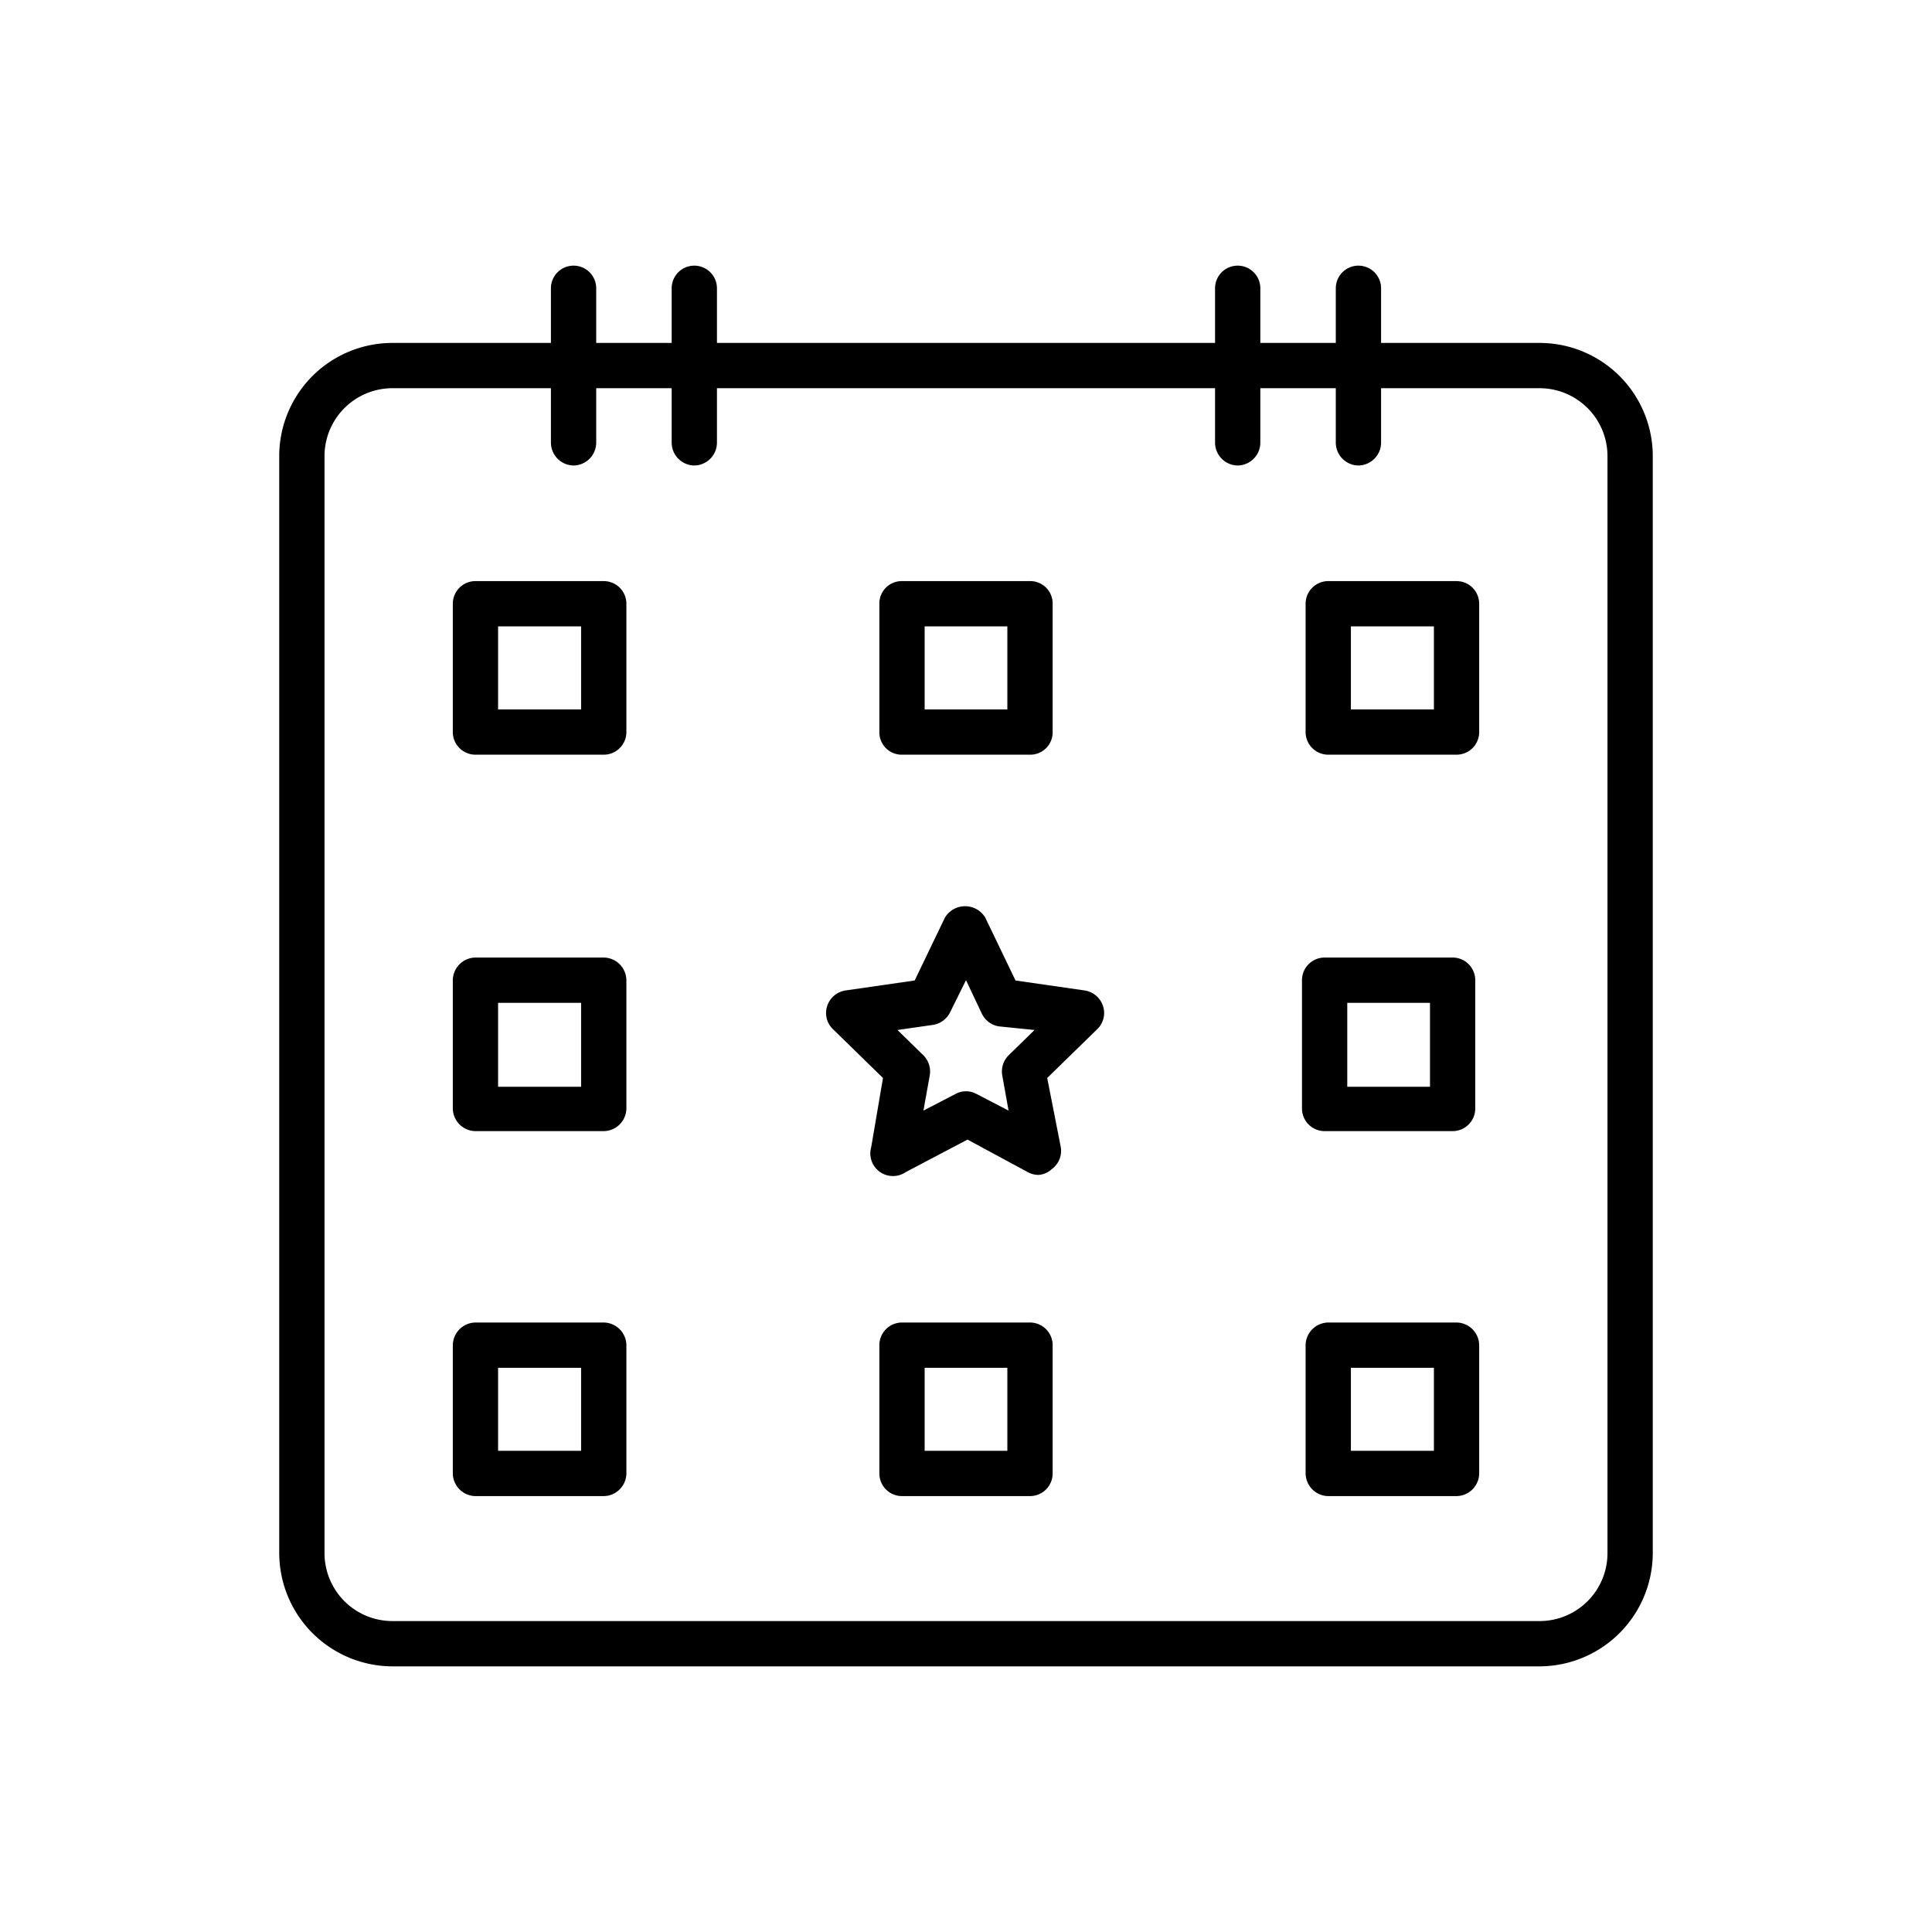
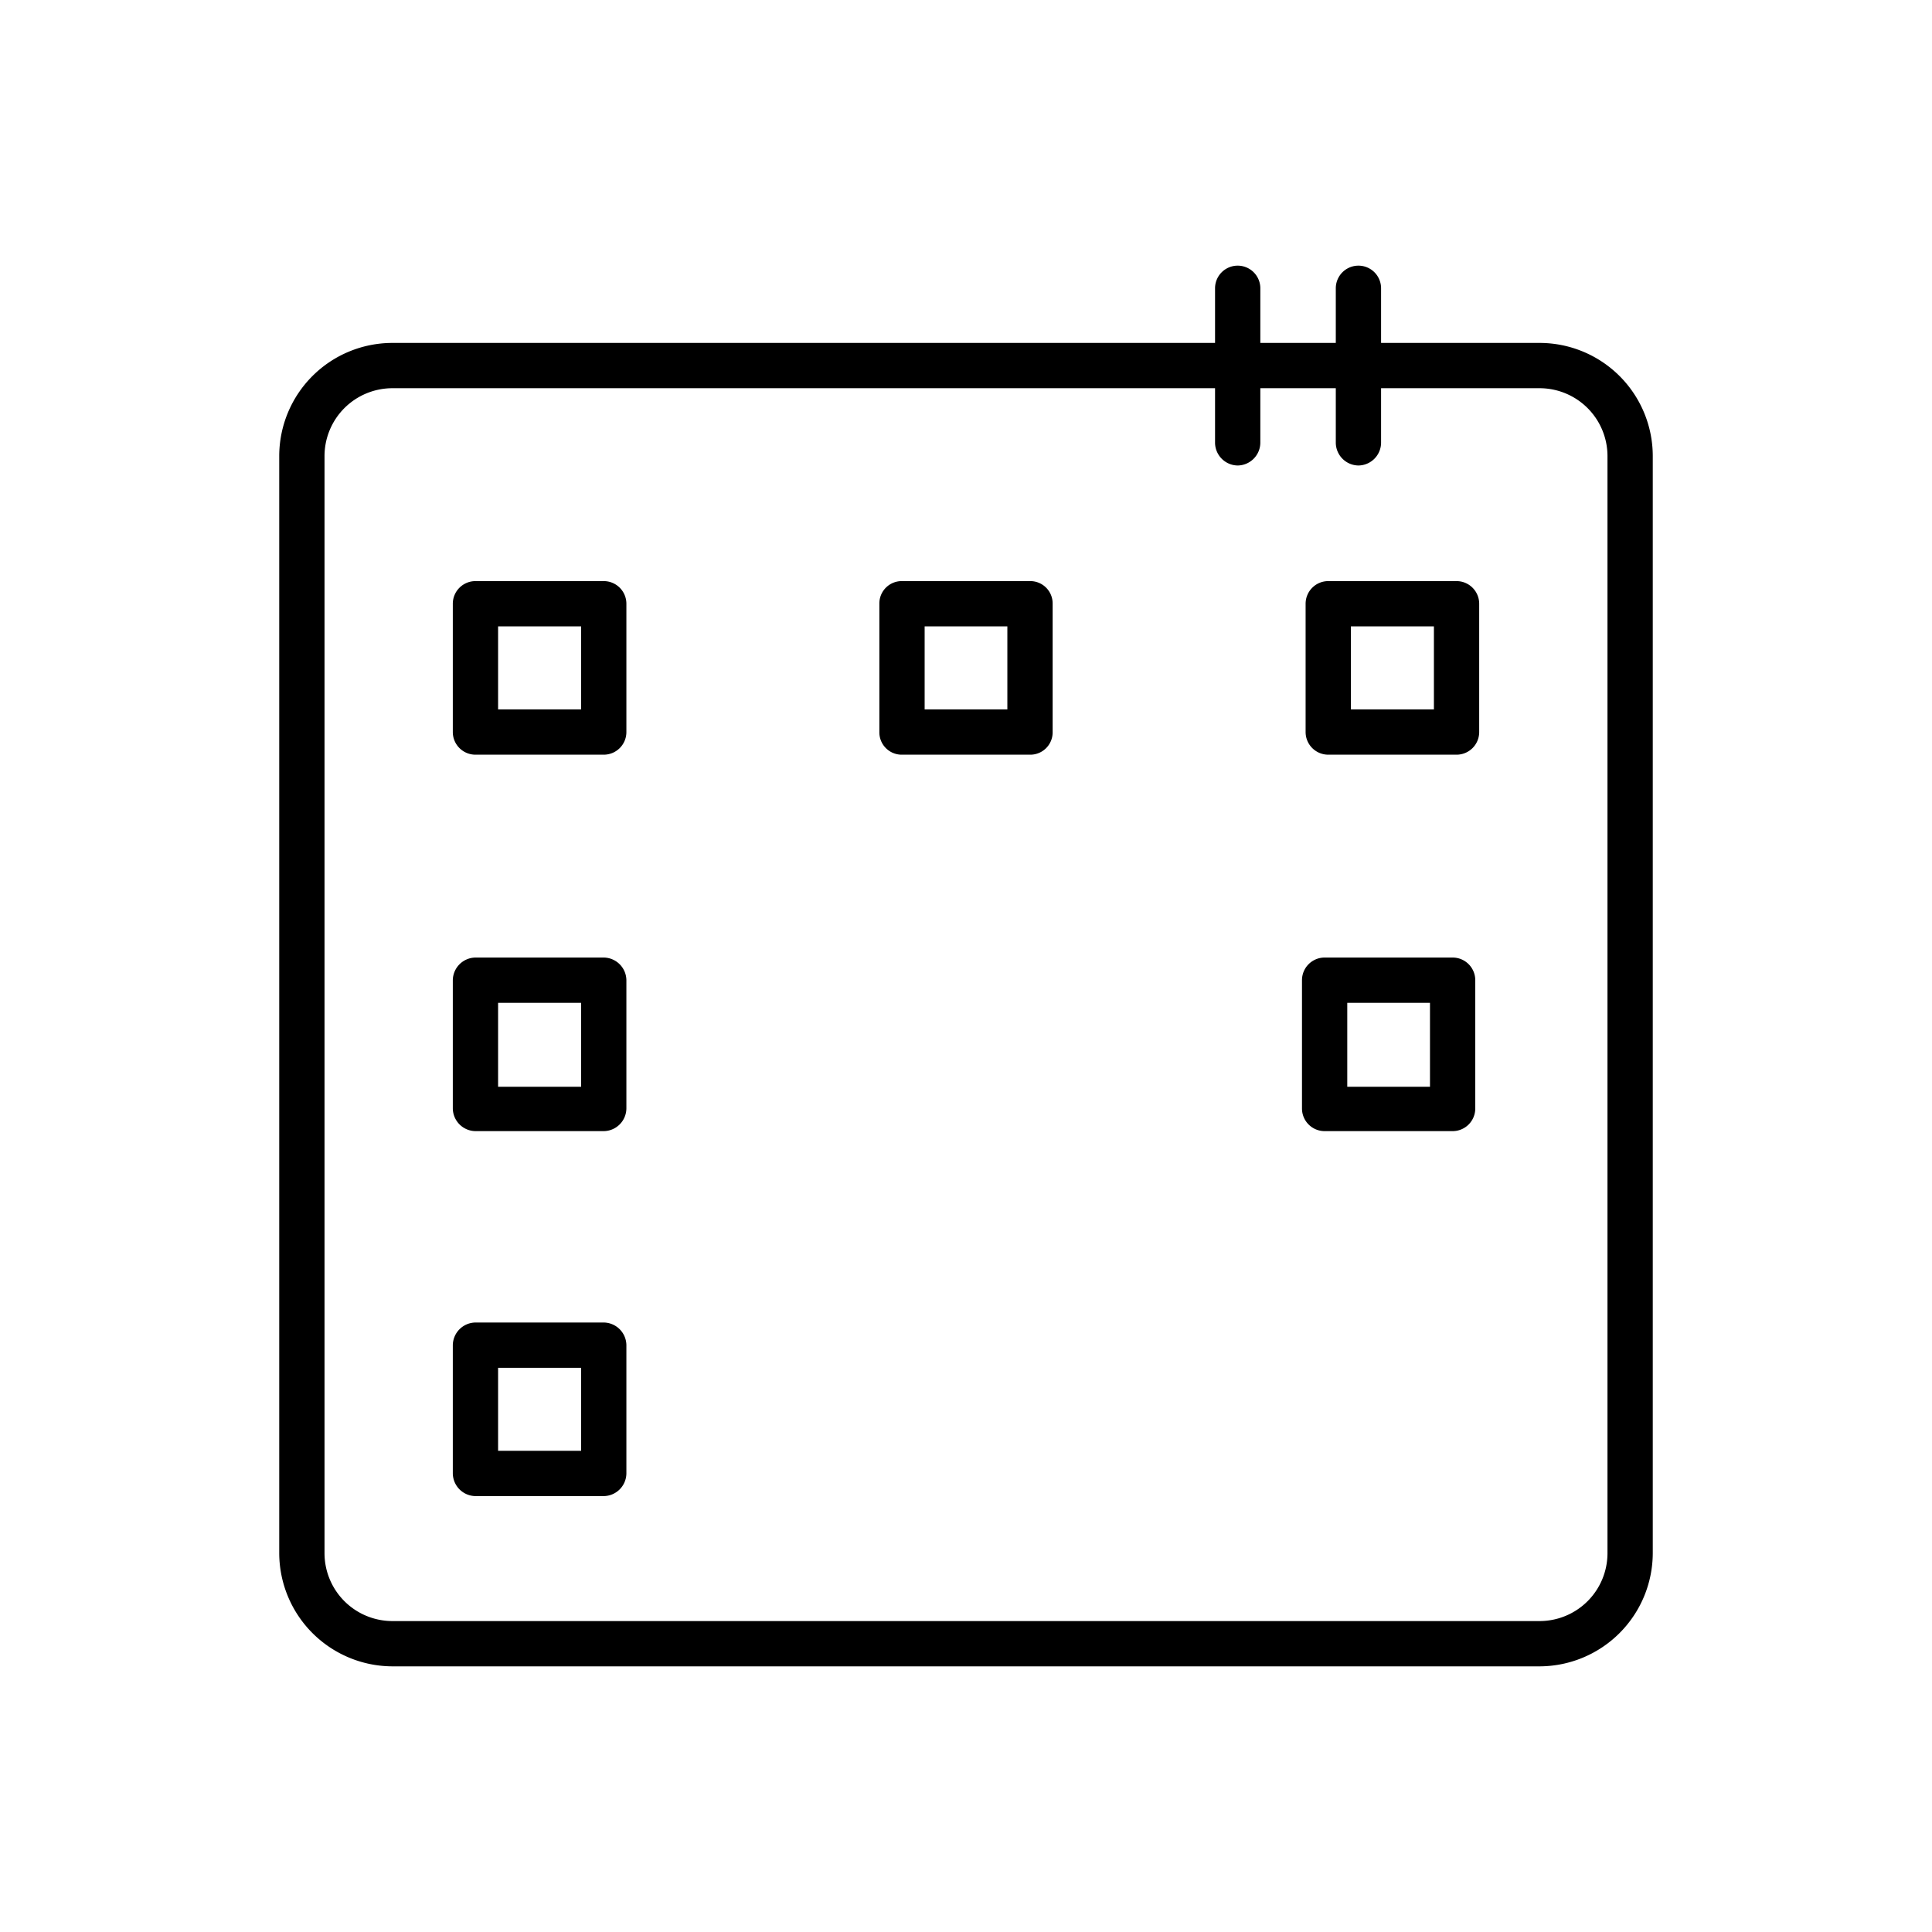
<svg xmlns="http://www.w3.org/2000/svg" viewBox="0 0 64 64">
  <title />
  <g data-name="19" id="_19">
    <path d="M51,55.2H13a3.76,3.76,0,0,1-3.75-3.75V15.11A3.75,3.75,0,0,1,13,11.36H51a3.75,3.75,0,0,1,3.75,3.75V51.45A3.76,3.76,0,0,1,51,55.2ZM13,12.86a2.25,2.25,0,0,0-2.25,2.25V51.45A2.25,2.25,0,0,0,13,53.7H51a2.25,2.25,0,0,0,2.25-2.25V15.11A2.25,2.25,0,0,0,51,12.86Z" />
-     <path d="M23,15.42a.76.76,0,0,1-.75-.75V9.55a.75.75,0,1,1,1.5,0v5.12A.76.76,0,0,1,23,15.42Z" />
    <path d="M41,15.42a.76.76,0,0,1-.75-.75V9.55a.75.75,0,1,1,1.5,0v5.12A.76.76,0,0,1,41,15.42Z" />
-     <path d="M19,15.42a.76.76,0,0,1-.75-.75V9.55a.75.75,0,0,1,1.5,0v5.12A.76.76,0,0,1,19,15.42Z" />
    <path d="M45,15.42a.76.76,0,0,1-.75-.75V9.55a.75.75,0,1,1,1.5,0v5.12A.76.76,0,0,1,45,15.42Z" />
    <path d="M20,25H15.75a.75.75,0,0,1-.75-.75V20a.75.75,0,0,1,.75-.75H20a.75.75,0,0,1,.75.75v4.24A.75.75,0,0,1,20,25Zm-3.5-1.5h2.75V20.75H16.5Z" />
    <path d="M20,37.47H15.75a.76.76,0,0,1-.75-.75V32.47a.76.76,0,0,1,.75-.75H20a.76.76,0,0,1,.75.75v4.25A.76.76,0,0,1,20,37.47ZM16.5,36h2.75V33.22H16.5Z" />
    <path d="M20,49.56H15.75a.76.76,0,0,1-.75-.75V44.56a.76.76,0,0,1,.75-.75H20a.76.76,0,0,1,.75.75v4.25A.76.76,0,0,1,20,49.56Zm-3.5-1.5h2.75V45.31H16.5Z" />
    <path d="M34.12,25H29.88a.74.74,0,0,1-.75-.75V20a.74.74,0,0,1,.75-.75h4.24a.74.74,0,0,1,.75.75v4.24A.74.74,0,0,1,34.12,25Zm-3.49-1.5h2.74V20.75H30.63Z" />
    <path d="M48.12,37.47H43.88a.75.75,0,0,1-.75-.75V32.47a.75.75,0,0,1,.75-.75h4.24a.75.75,0,0,1,.75.75v4.25A.75.75,0,0,1,48.12,37.47ZM44.63,36h2.74V33.22H44.63Z" />
-     <path d="M34.12,49.56H29.88a.75.75,0,0,1-.75-.75V44.56a.75.75,0,0,1,.75-.75h4.24a.75.75,0,0,1,.75.75v4.25A.75.75,0,0,1,34.12,49.56Zm-3.49-1.5h2.74V45.31H30.63Z" />
    <path d="M48.25,25H44a.75.75,0,0,1-.75-.75V20a.75.75,0,0,1,.75-.75h4.25A.75.75,0,0,1,49,20v4.24A.75.75,0,0,1,48.25,25Zm-3.5-1.5H47.5V20.75H44.75Z" />
-     <path d="M48.25,49.56H44a.76.76,0,0,1-.75-.75V44.56a.76.76,0,0,1,.75-.75h4.25a.76.76,0,0,1,.75.75v4.25A.76.76,0,0,1,48.25,49.56Zm-3.5-1.5H47.5V45.31H44.75Z" />
-     <path d="M34.4,38.92a.73.73,0,0,1-.35-.09l-2-1.08L30,38.83A.75.75,0,0,1,28.86,38l.39-2.29-1.66-1.62a.74.74,0,0,1-.19-.76.76.76,0,0,1,.61-.52l2.29-.33,1-2.08a.78.78,0,0,1,1.34,0l1,2.08,2.29.33a.76.76,0,0,1,.61.52.74.74,0,0,1-.19.76l-1.66,1.62L35.14,38a.75.75,0,0,1-.3.73A.71.71,0,0,1,34.4,38.92ZM32,36.15a.73.73,0,0,1,.35.09l1.06.55-.21-1.17a.76.76,0,0,1,.22-.67l.85-.83L33.09,34a.76.76,0,0,1-.56-.41L32,32.47l-.53,1.07a.76.76,0,0,1-.56.41l-1.18.17.85.83a.76.76,0,0,1,.22.67l-.21,1.17,1.06-.55A.73.73,0,0,1,32,36.15Z" />
  </g>
</svg>